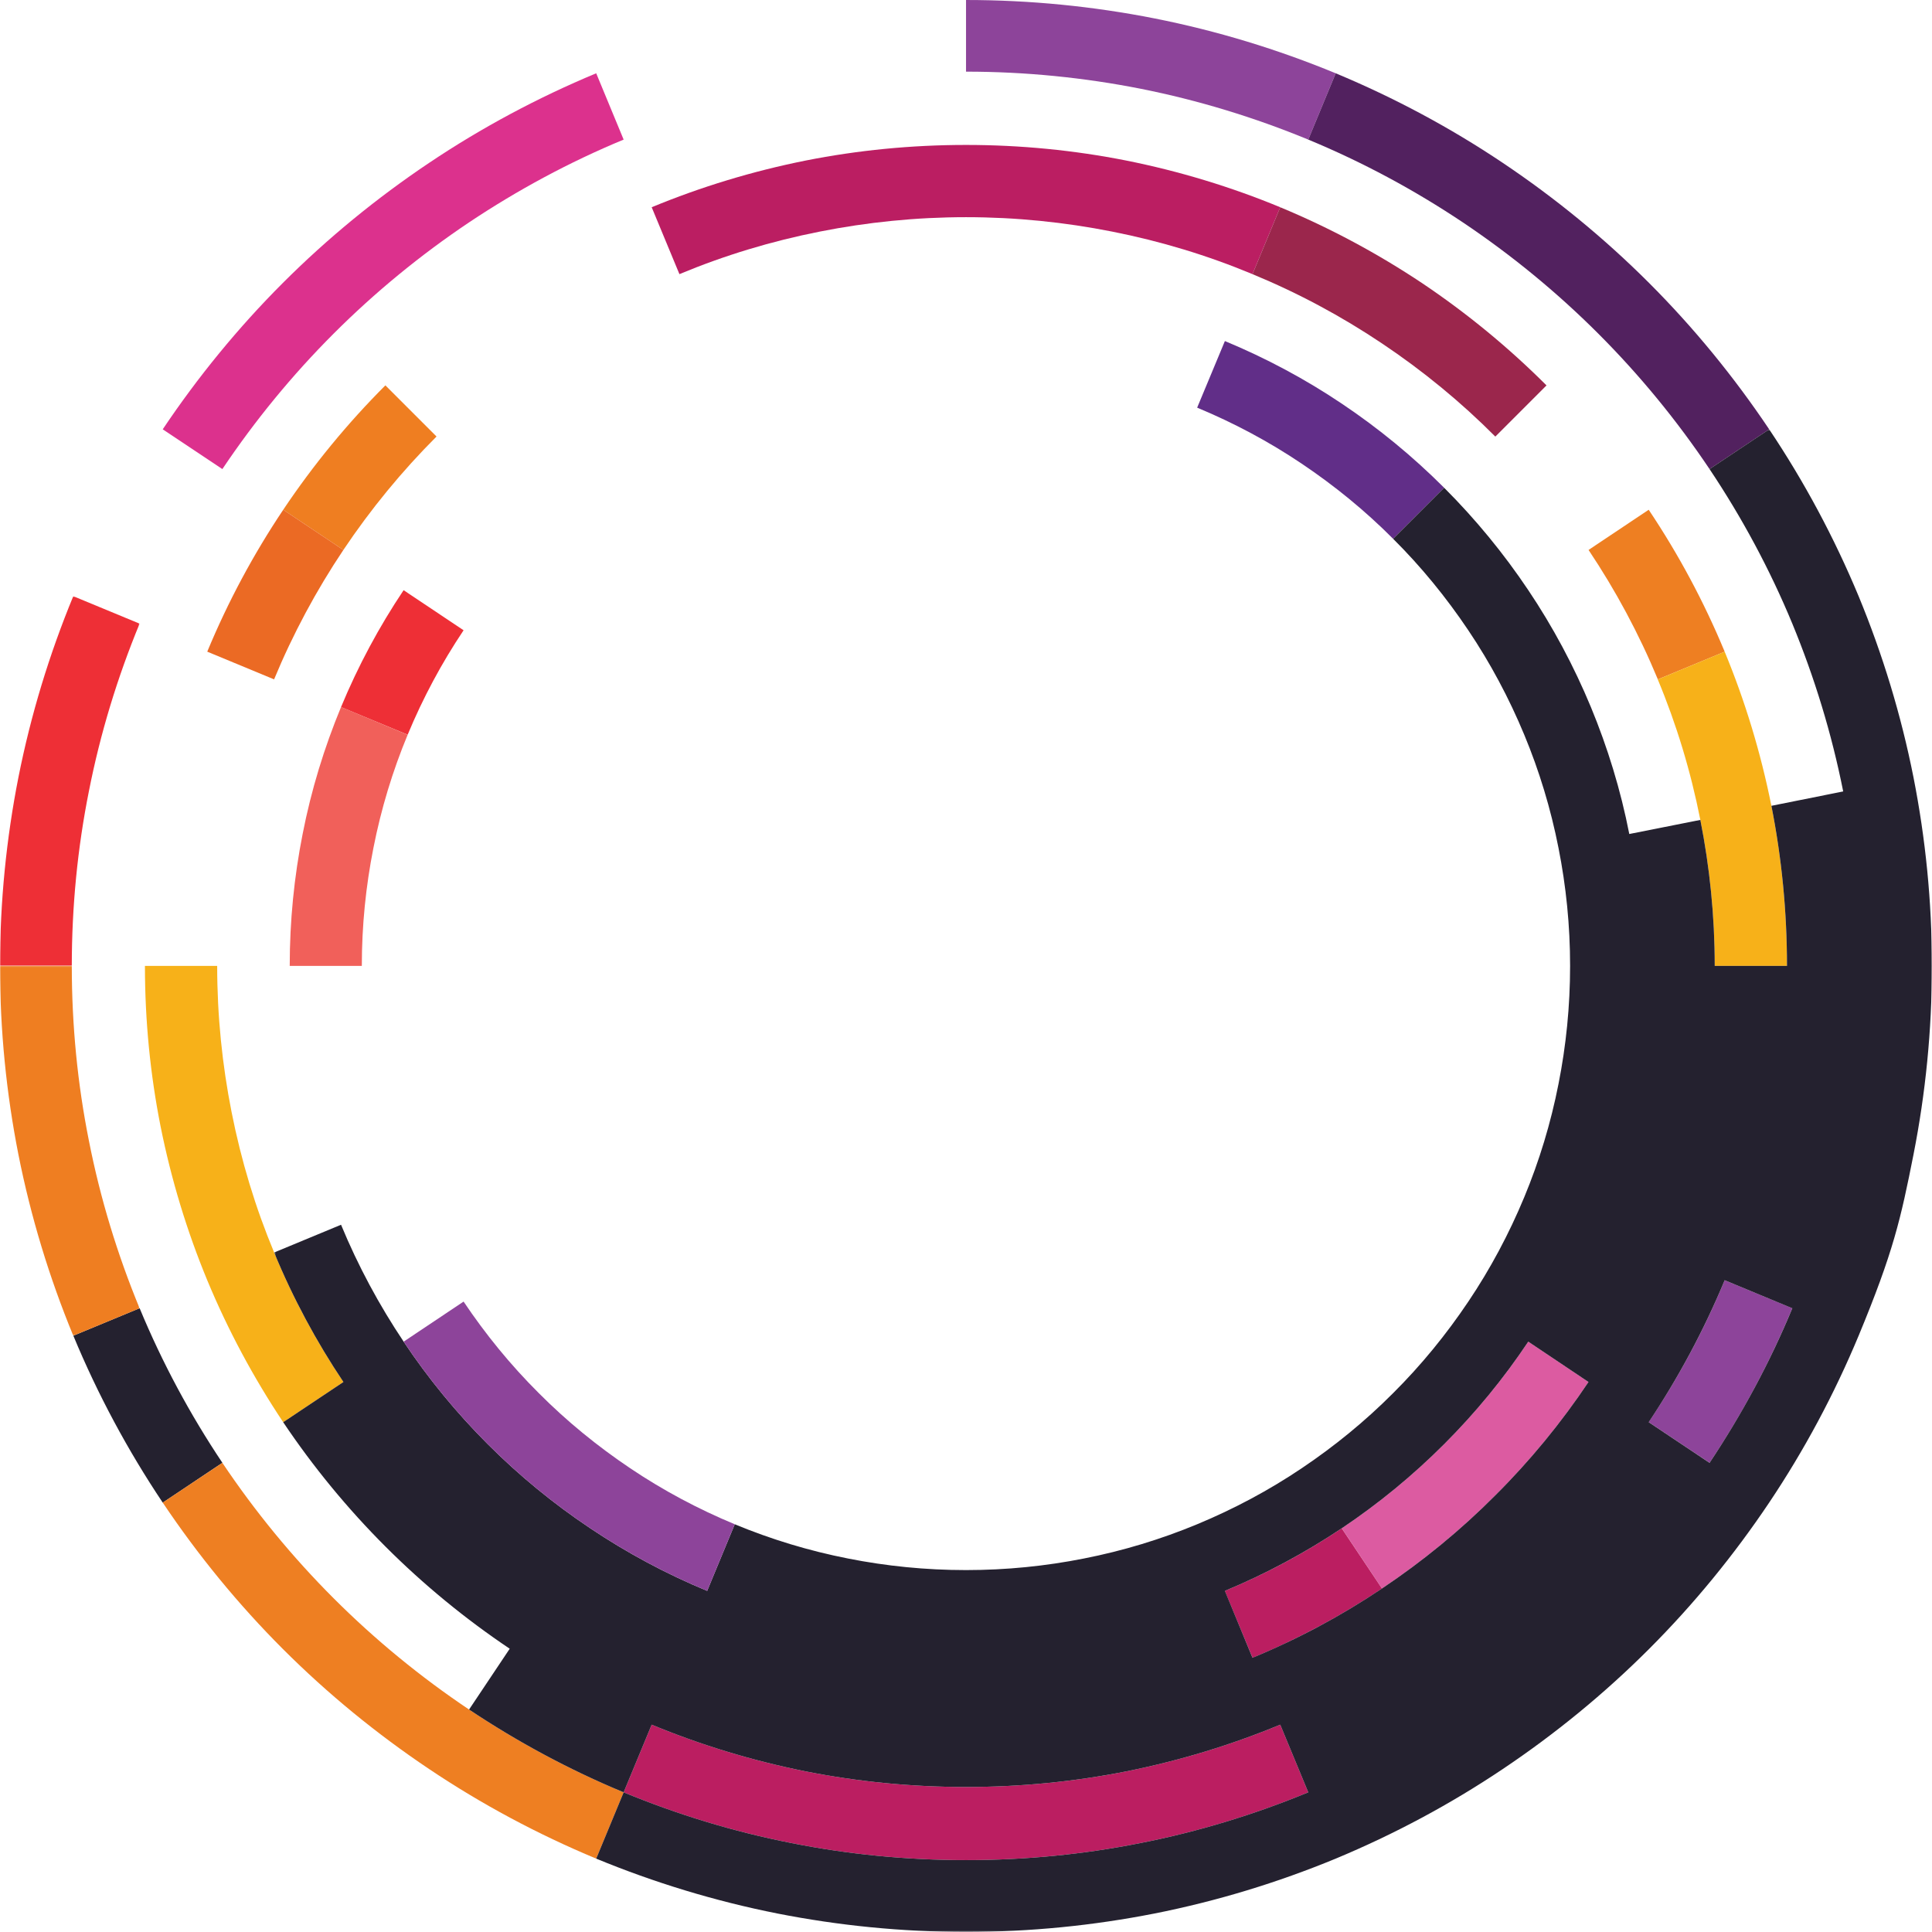
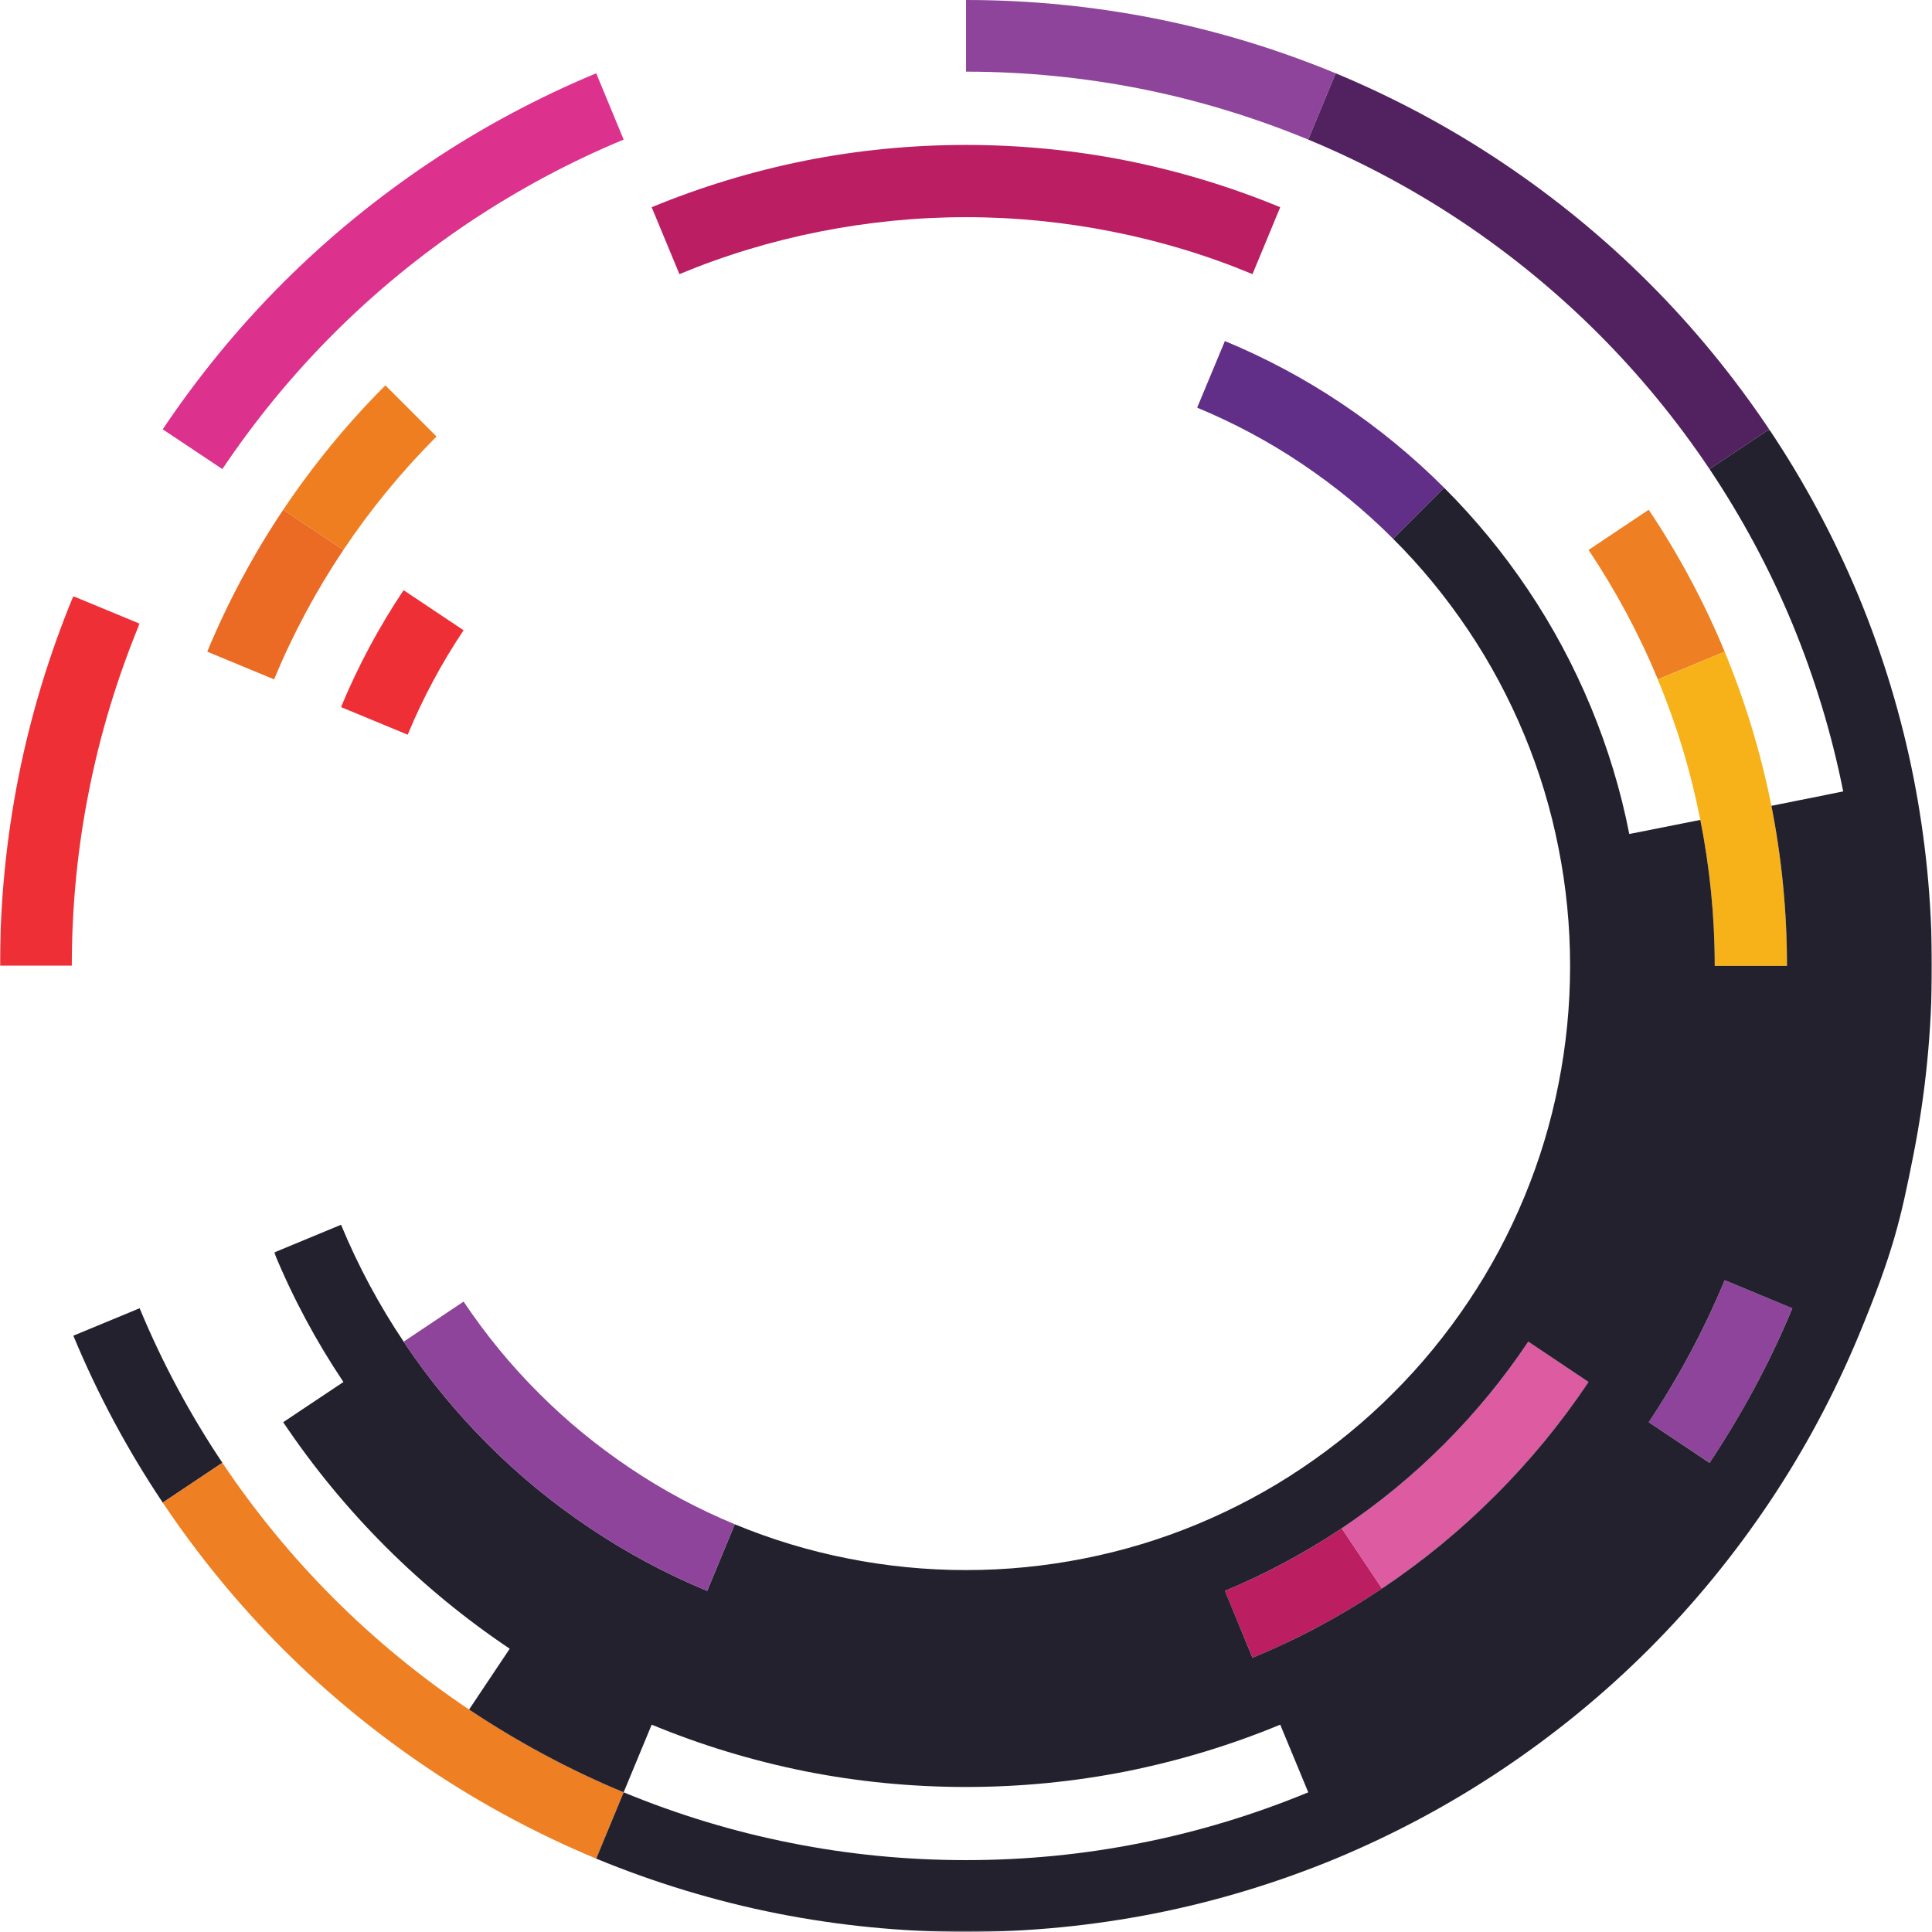
<svg xmlns="http://www.w3.org/2000/svg" xmlns:xlink="http://www.w3.org/1999/xlink" width="1193px" height="1193px" viewBox="0 0 1193 1193" version="1.1">
  <title>Page 1</title>
  <desc>Created with Sketch.</desc>
  <defs>
    <polygon id="path-1" points="0 8.792 0 237.067 86.198 237.067 86.198 8.792 1.24145287e-19 8.792" />
-     <polygon id="path-3" points="-1.18329136e-30 236.429 -1.18329136e-30 8.063 86.198 8.063 86.198 236.429 -2.88817803e-15 236.429" />
    <polygon id="path-5" points="1028.061 470.428 1028.061 934.351 4.397 934.351 4.397 6.505 1028.061 6.505 1028.061 470.428" />
  </defs>
  <g id="Symbols" stroke="none" stroke-width="1" fill="none" fill-rule="evenodd">
    <g id="Hub">
      <g id="Page-1">
        <path d="M824.792,45.254 L807.845,86.2 C774.777,72.551 740.151,61.925 704.242,54.78 C669.342,47.91 633.342,44.246 596.517,44.246 L596.517,0.002 C636.273,0.002 675.204,3.941 712.853,11.361 C751.693,19.055 789.067,30.506 824.792,45.254" id="Fill-1" fill="#8D449A" />
        <path d="M385.097,86.198 C351.479,100.121 319.601,117.343 289.647,137.312 C259.601,157.465 231.571,180.457 206.013,206.014 C180.456,231.572 157.464,259.602 137.311,289.648 L100.487,265.098 C122.288,232.579 147.113,202.259 174.685,174.686 C202.258,147.114 232.578,122.289 265.097,100.488 C297.342,78.869 331.876,60.365 368.151,45.251 L385.097,86.198 Z" id="Fill-3" fill="#DC318D" />
        <path d="M1092.458,265.101 L1055.634,289.651 C1035.481,259.605 1012.489,231.574 986.931,206.017 C961.374,180.46 933.344,157.467 903.298,137.315 C873.435,117.345 841.466,100.124 807.847,86.2 L824.794,45.254 C861.069,60.368 895.603,78.872 927.847,100.49 C960.366,122.292 990.687,147.116 1018.26,174.689 C1045.832,202.261 1070.656,232.582 1092.458,265.101" id="Fill-5" fill="#52215F" />
        <g id="Group-9" transform="translate(0, 359.359)">
          <mask id="mask-2" fill="white">
            <use xlink:href="#path-1" />
          </mask>
          <g id="Clip-8" />
          <path d="M86.198,25.739 C72.549,58.807 61.923,93.433 54.869,129.342 C47.907,164.242 44.335,200.242 44.335,237.067 L-0.001,237.067 C-0.001,197.311 3.938,158.38 11.358,120.731 C19.053,81.891 30.503,44.517 45.251,8.792 L86.198,25.739 Z" id="Fill-7" fill="#EE2F36" mask="url(#mask-2)" />
        </g>
        <path d="M86.224,807.823 L45.287,824.787 C60.346,861.09 78.887,895.597 100.496,927.868 L137.32,903.264 C117.323,873.383 100.157,841.441 86.224,807.823" id="Fill-10" fill="#24212F" />
        <g id="Group-14" transform="translate(0, 588.366)">
          <mask id="mask-4" fill="white">
            <use xlink:href="#path-3" />
          </mask>
          <g id="Clip-13" />
          <path d="M86.198,219.483 L45.251,236.429 C30.503,200.704 19.053,163.229 11.358,124.49 C3.938,86.842 -0.001,47.91 -0.001,8.063 L44.335,8.063 C44.335,44.979 47.907,80.979 54.869,115.871 C61.923,151.779 72.549,186.414 86.198,219.483" id="Fill-12" fill="#EF7E21" mask="url(#mask-4)" />
        </g>
        <path d="M385.097,1106.749 L368.151,1147.696 C331.876,1132.581 297.342,1114.077 265.097,1092.45 C232.578,1070.657 202.258,1045.833 174.685,1018.26 C147.113,990.688 122.288,960.367 100.487,927.848 L137.311,903.299 C157.464,933.344 180.456,961.375 206.013,986.932 C231.571,1012.489 259.601,1035.482 289.647,1055.634 C319.601,1075.604 351.479,1092.816 385.097,1106.749" id="Fill-15" fill="#EE7F22" />
        <path d="M1018.062,878.162 L1055.637,903.261 C1075.634,873.389 1092.791,841.438 1106.733,807.82 L1064.981,790.534 C1052.184,821.395 1036.428,850.727 1018.062,878.162" id="Fill-17" fill="#8D449A" />
-         <path d="M807.849,1106.749 C774.78,1120.398 740.155,1131.024 704.246,1138.077 C669.345,1145.039 633.345,1148.612 596.521,1148.612 C559.605,1148.612 523.605,1145.039 488.704,1138.077 C452.796,1131.024 418.17,1120.398 385.101,1106.749 L402.414,1064.969 C432.735,1077.528 464.613,1087.238 497.59,1093.833 C529.559,1100.154 562.628,1103.451 596.521,1103.451 C630.322,1103.451 663.391,1100.154 695.361,1093.833 C728.338,1087.238 760.216,1077.528 790.536,1064.969 L807.849,1106.749 Z" id="Fill-19" fill="#BB1E61" />
        <path d="M790.534,127.969 L773.405,169.282 C745.74,157.74 716.794,148.947 686.656,142.992 C657.527,137.221 627.389,134.107 596.519,134.107 C565.649,134.107 535.42,137.221 506.29,142.992 C476.153,148.947 447.206,157.74 419.542,169.282 L402.412,127.969 C432.733,115.42 464.611,105.71 497.588,99.115 C529.557,92.794 562.626,89.496 596.519,89.496 C630.321,89.496 663.389,92.794 695.359,99.115 C728.336,105.71 760.214,115.42 790.534,127.969" id="Fill-21" fill="#BB1E62" />
        <path d="M269.556,269.547 L237.971,237.963 C214.539,261.404 193.397,287.135 174.893,314.772 L212.029,339.587 C228.911,314.387 248.185,290.918 269.556,269.547" id="Fill-23" fill="#EF7E21" />
        <path d="M212.031,339.591 L174.895,314.776 C156.519,342.211 140.773,371.542 127.976,402.403 L169.243,419.505 C180.922,391.356 195.277,364.608 212.031,339.591" id="Fill-25" fill="#EB6A24" />
-         <path d="M954.96,237.987 L923.357,269.59 C902.013,248.155 878.563,228.918 853.372,212.063 C828.365,195.3 801.616,180.918 773.403,169.284 L790.533,127.971 C821.403,140.796 850.716,156.551 878.197,174.872 C905.769,193.376 931.51,214.536 954.96,237.987" id="Fill-27" fill="#9B264C" />
-         <path d="M212.062,853.373 L174.871,878.198 C156.551,850.717 140.795,821.404 127.97,790.533 C115.421,760.213 105.711,728.335 99.115,695.358 C92.795,663.388 89.497,630.32 89.497,596.427 L134.108,596.427 C134.108,627.297 137.222,657.526 142.993,686.656 C148.947,716.793 157.741,745.74 169.283,773.413 C180.917,801.617 195.299,828.375 212.062,853.373" id="Fill-29" fill="#F7B119" />
        <path d="M1023.711,419.503 L1064.978,402.409 C1052.181,371.539 1036.435,342.208 1018.059,314.773 L980.923,339.588 C997.677,364.605 1012.041,391.353 1023.711,419.503" id="Fill-31" fill="#EE7F22" />
        <path d="M1103.448,596.428 L1058.837,596.428 C1058.837,565.558 1055.722,535.421 1049.951,506.291 C1043.997,476.154 1035.203,447.207 1023.661,419.543 L1064.974,402.413 C1077.524,432.734 1087.234,464.612 1093.829,497.589 C1100.15,529.558 1103.448,562.627 1103.448,596.428" id="Fill-33" fill="#F7B119" />
        <path d="M980.884,853.373 C964.029,878.564 944.792,902.024 923.357,923.358 C902.013,944.793 878.563,964.03 853.372,980.885 L828.548,943.694 C851.265,928.488 872.426,911.083 891.754,891.755 C911.082,872.427 928.487,851.275 943.693,828.457 L980.884,853.373 Z" id="Fill-35" fill="#DC5BA1" />
        <path d="M756.322,982.369 L773.443,1023.701 C801.593,1012.021 828.341,997.667 853.358,980.913 L828.506,943.722 C805.907,958.855 781.742,971.826 756.322,982.369" id="Fill-37" fill="#BB1E61" />
        <path d="M286.261,389.19 L249.226,364.439 C234.093,387.038 221.122,411.202 210.579,436.622 L251.736,453.679 C261.153,430.961 272.741,409.38 286.261,389.19" id="Fill-39" fill="#EE2F36" />
-         <path d="M251.727,453.71 C242.475,475.969 235.33,499.42 230.567,523.695 C225.895,547.237 223.422,571.511 223.422,596.427 L178.903,596.427 C178.903,568.58 181.651,541.374 186.872,514.992 C192.185,487.786 200.246,461.588 210.597,436.58 L251.727,453.71 Z" id="Fill-41" fill="#F1605A" />
        <path d="M891.755,301.192 L860.243,332.703 C843.022,315.39 824.06,299.909 803.724,286.26 C783.572,272.703 761.953,261.161 739.236,251.726 L756.365,210.596 C781.74,221.131 805.923,234.047 828.549,249.253 C851.266,264.459 872.427,281.864 891.755,301.192" id="Fill-43" fill="#612E88" />
        <g id="Group-47" transform="translate(164.885, 258.595)">
          <mask id="mask-6" fill="white">
            <use xlink:href="#path-5" />
          </mask>
          <g id="Clip-46" />
          <path d="M890.748,644.703 L853.191,619.604 C871.511,592.123 887.267,562.81 900.092,531.931 L941.863,549.253 C927.939,582.871 910.718,614.74 890.748,644.703 M608.519,765.07 L591.481,723.757 C616.855,713.213 641.038,700.215 663.664,685.1 C686.382,669.894 707.542,652.489 726.87,633.161 C746.198,613.833 763.603,592.673 778.809,569.864 L816,594.78 C799.145,619.97 779.908,643.421 758.473,664.755 C737.13,686.199 713.679,705.436 688.489,722.291 C663.481,739.054 636.733,753.436 608.519,765.07 M1016.702,221.497 C1009.008,182.657 997.557,145.283 982.809,109.558 C967.695,73.283 949.191,38.749 927.573,6.505 L890.748,31.054 C910.718,60.917 927.939,92.886 941.863,126.505 C955.511,159.573 966.137,194.199 973.282,230.108 L928.947,238.993 C935.267,270.963 938.565,304.031 938.565,337.833 L893.954,337.833 C893.954,306.963 890.84,276.825 885.069,247.696 L841.191,256.398 C835.878,229.192 827.817,202.993 817.466,177.986 C806.931,152.612 794.015,128.428 778.809,105.802 C763.603,83.085 746.198,61.925 726.87,42.596 L695.359,74.108 C712.672,91.329 728.153,110.291 741.802,130.627 C755.359,150.78 766.901,172.398 776.336,195.115 C785.588,217.375 792.733,240.825 797.496,265.1 C802.168,288.642 804.641,312.917 804.641,337.833 C804.641,362.749 802.168,387.115 797.496,410.657 C792.733,434.932 785.588,458.383 776.336,480.642 C766.901,503.36 755.359,524.978 741.802,545.131 C728.153,565.467 712.672,584.428 695.359,601.65 C678.137,618.954 659.176,634.444 638.84,648.093 C618.687,661.65 597.069,673.192 574.351,682.627 C552.092,691.87 528.641,699.024 504.366,703.787 C480.824,708.459 456.55,710.923 431.634,710.923 C406.718,710.923 382.351,708.459 358.809,703.787 C334.534,699.024 311.084,691.87 288.824,682.627 L271.786,723.757 C246.321,713.213 222.137,700.215 199.603,685.1 C176.794,669.894 155.634,652.489 136.305,633.161 C116.977,613.833 99.573,592.673 84.366,569.864 C69.252,547.329 56.244,523.137 45.71,497.68 L4.397,514.81 C16.031,543.015 30.412,569.772 47.176,594.78 L9.985,619.604 C28.489,647.176 49.649,672.917 73.099,696.367 C96.55,719.818 122.29,740.978 149.863,759.482 L124.763,797.039 C154.718,817.009 186.595,834.221 220.214,848.154 L237.527,806.373 C267.847,818.932 299.725,828.642 332.702,835.238 C364.672,841.558 397.74,844.856 431.634,844.856 C465.435,844.856 498.504,841.558 530.473,835.238 C563.45,828.642 595.328,818.932 625.649,806.373 L642.962,848.154 C609.893,861.802 575.267,872.428 539.359,879.482 C504.458,886.444 468.458,890.016 431.634,890.016 C394.718,890.016 358.718,886.444 323.817,879.482 C287.908,872.428 253.282,861.802 220.214,848.154 L203.267,889.1 C238.992,903.848 276.458,915.299 315.206,922.993 C352.855,930.404 391.786,934.352 431.634,934.352 C471.389,934.352 510.321,930.404 547.969,922.993 C586.809,915.299 624.183,903.848 659.908,889.1 C696.183,873.986 730.718,855.482 762.962,833.854 C795.481,812.062 825.802,787.238 853.374,759.665 C880.947,732.093 905.771,701.763 927.573,669.253 C949.191,637.009 967.695,602.474 982.809,566.199 C1004.244,514.535 1008.824,494.108 1016.702,454.26 C1024.122,416.612 1028.061,377.68 1028.061,337.833 C1028.061,298.077 1024.122,259.146 1016.702,221.497" id="Fill-45" fill="#24212F" mask="url(#mask-6)" />
        </g>
        <path d="M453.71,941.22 L436.672,982.349 C411.206,971.815 387.023,958.807 364.489,943.702 C341.679,928.487 320.519,911.082 301.191,891.763 C281.863,872.426 264.458,851.275 249.252,828.456 L286.26,803.723 C299.908,824.059 315.389,843.021 332.702,860.242 C349.924,877.555 368.885,893.036 389.221,906.685 C409.374,920.242 430.992,931.794 453.71,941.22" id="Fill-48" fill="#8D449A" />
      </g>
    </g>
  </g>
</svg>